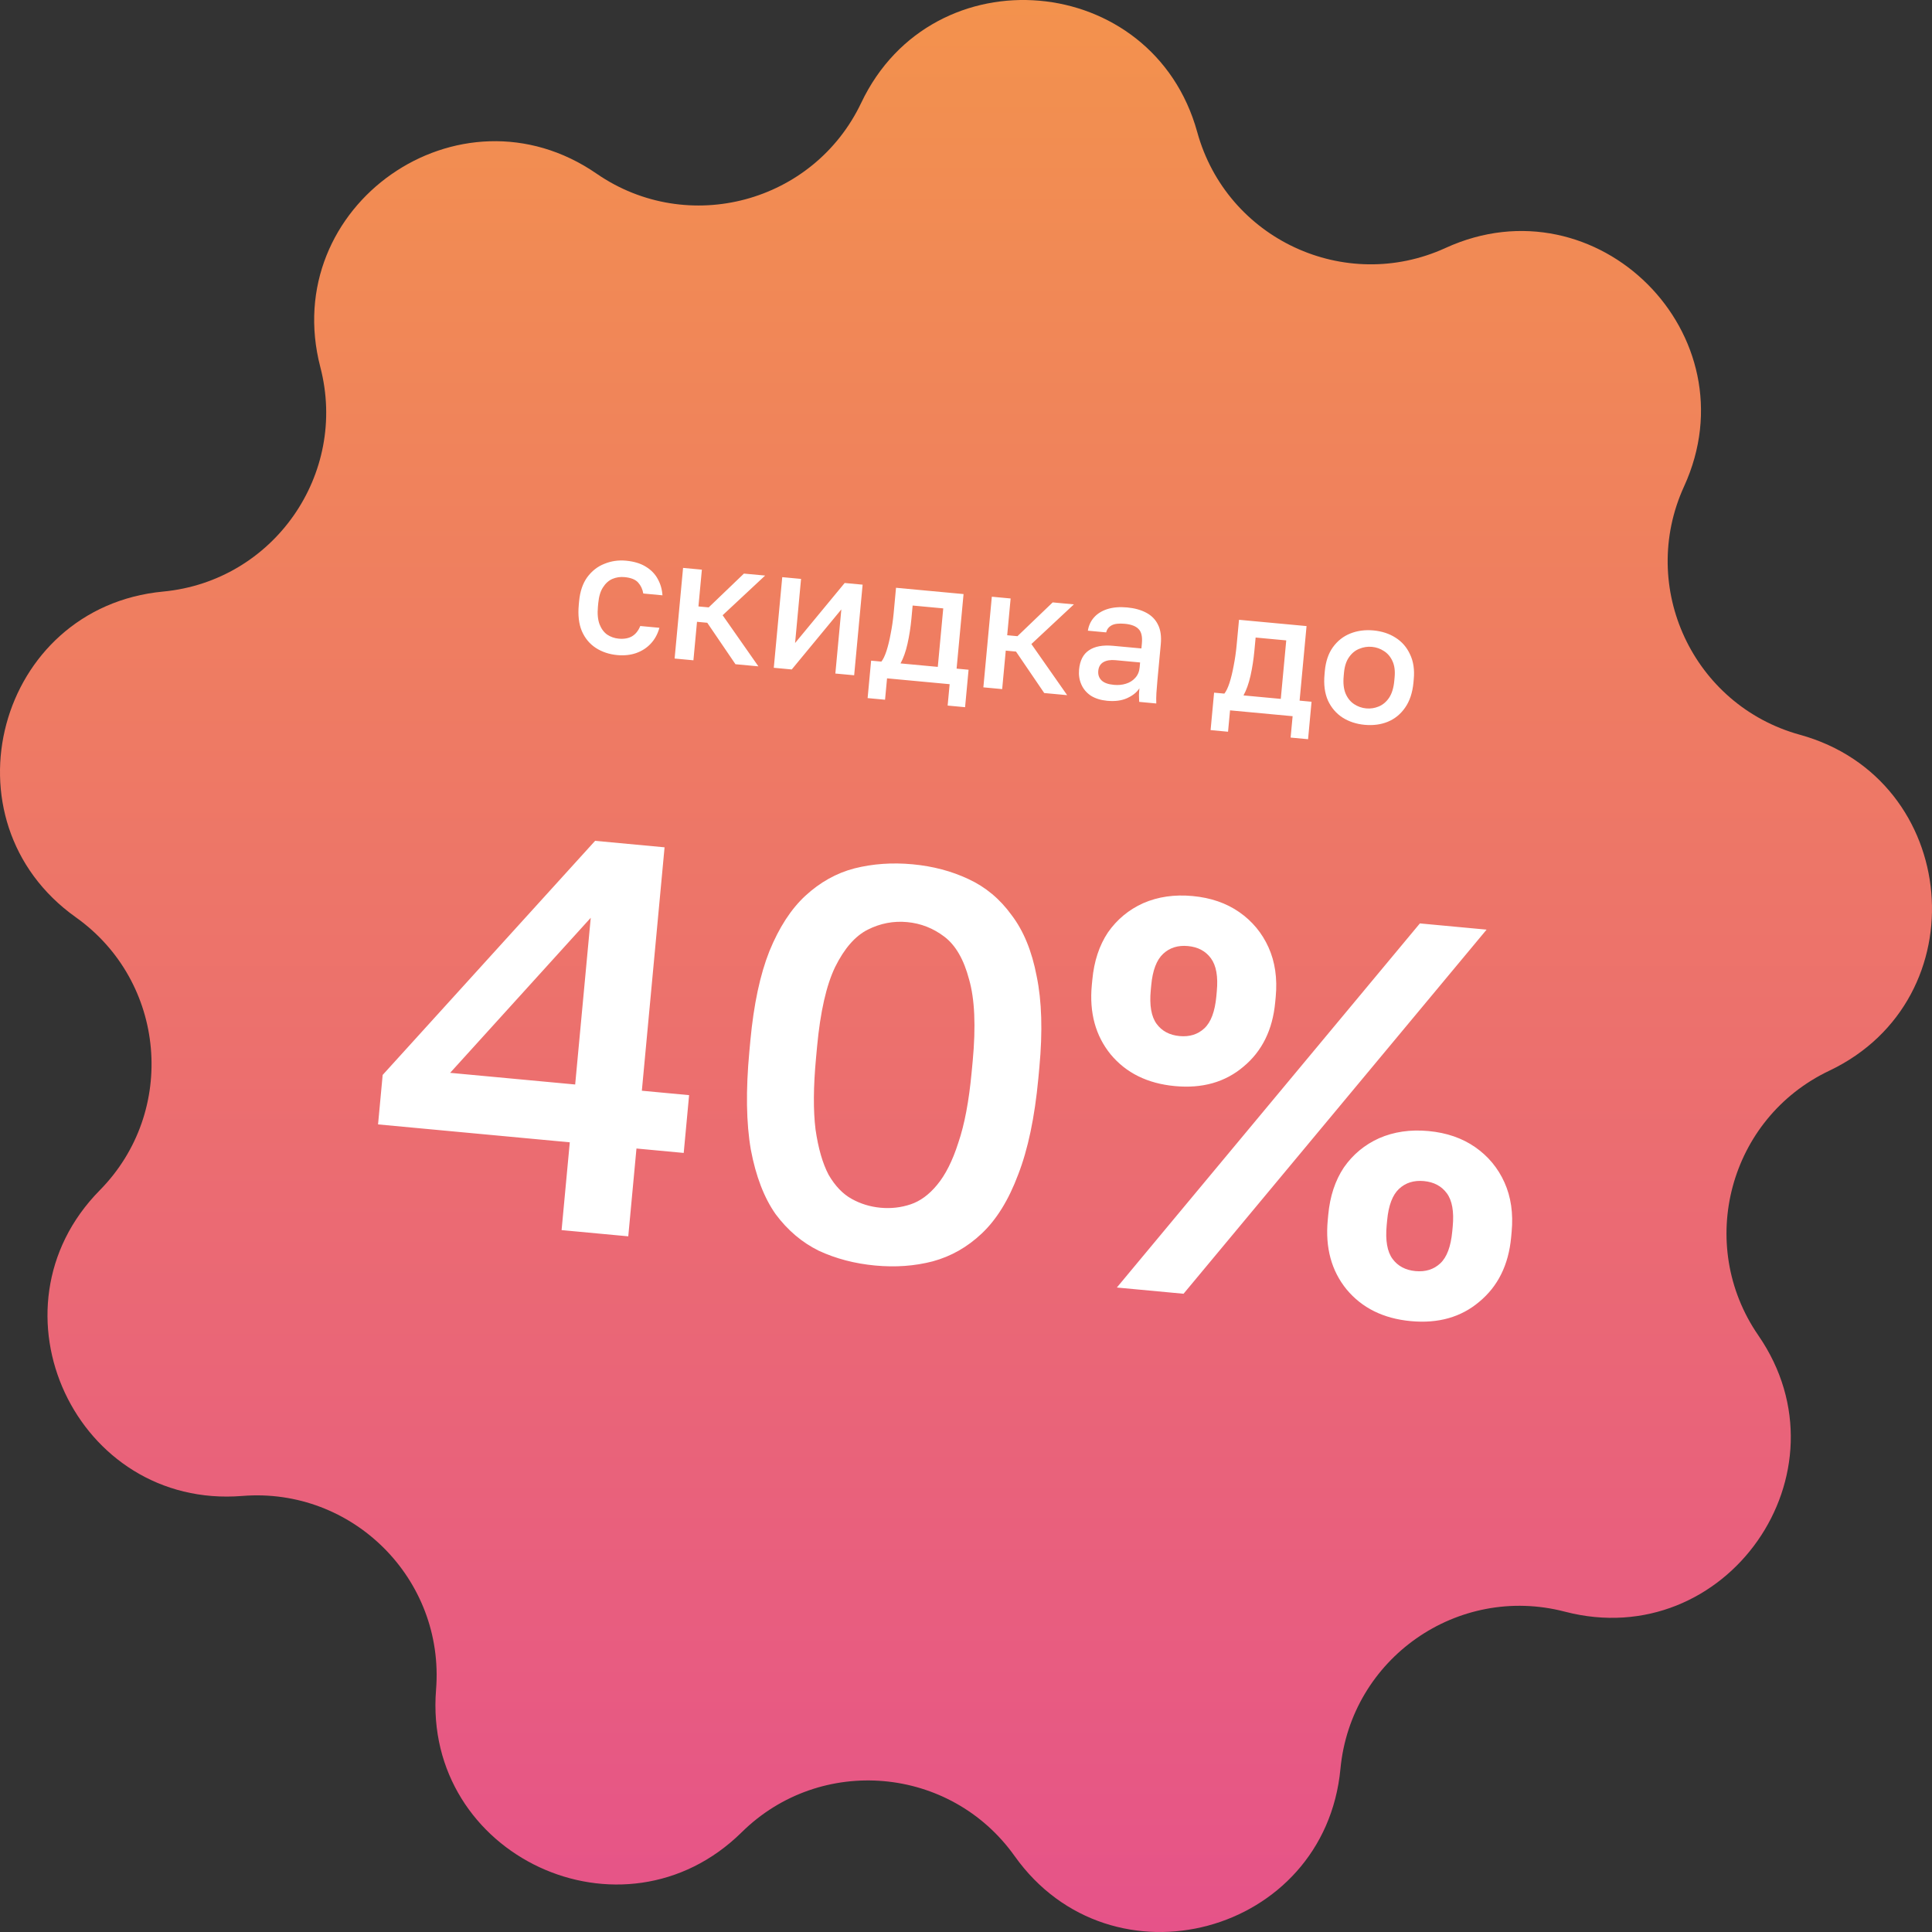
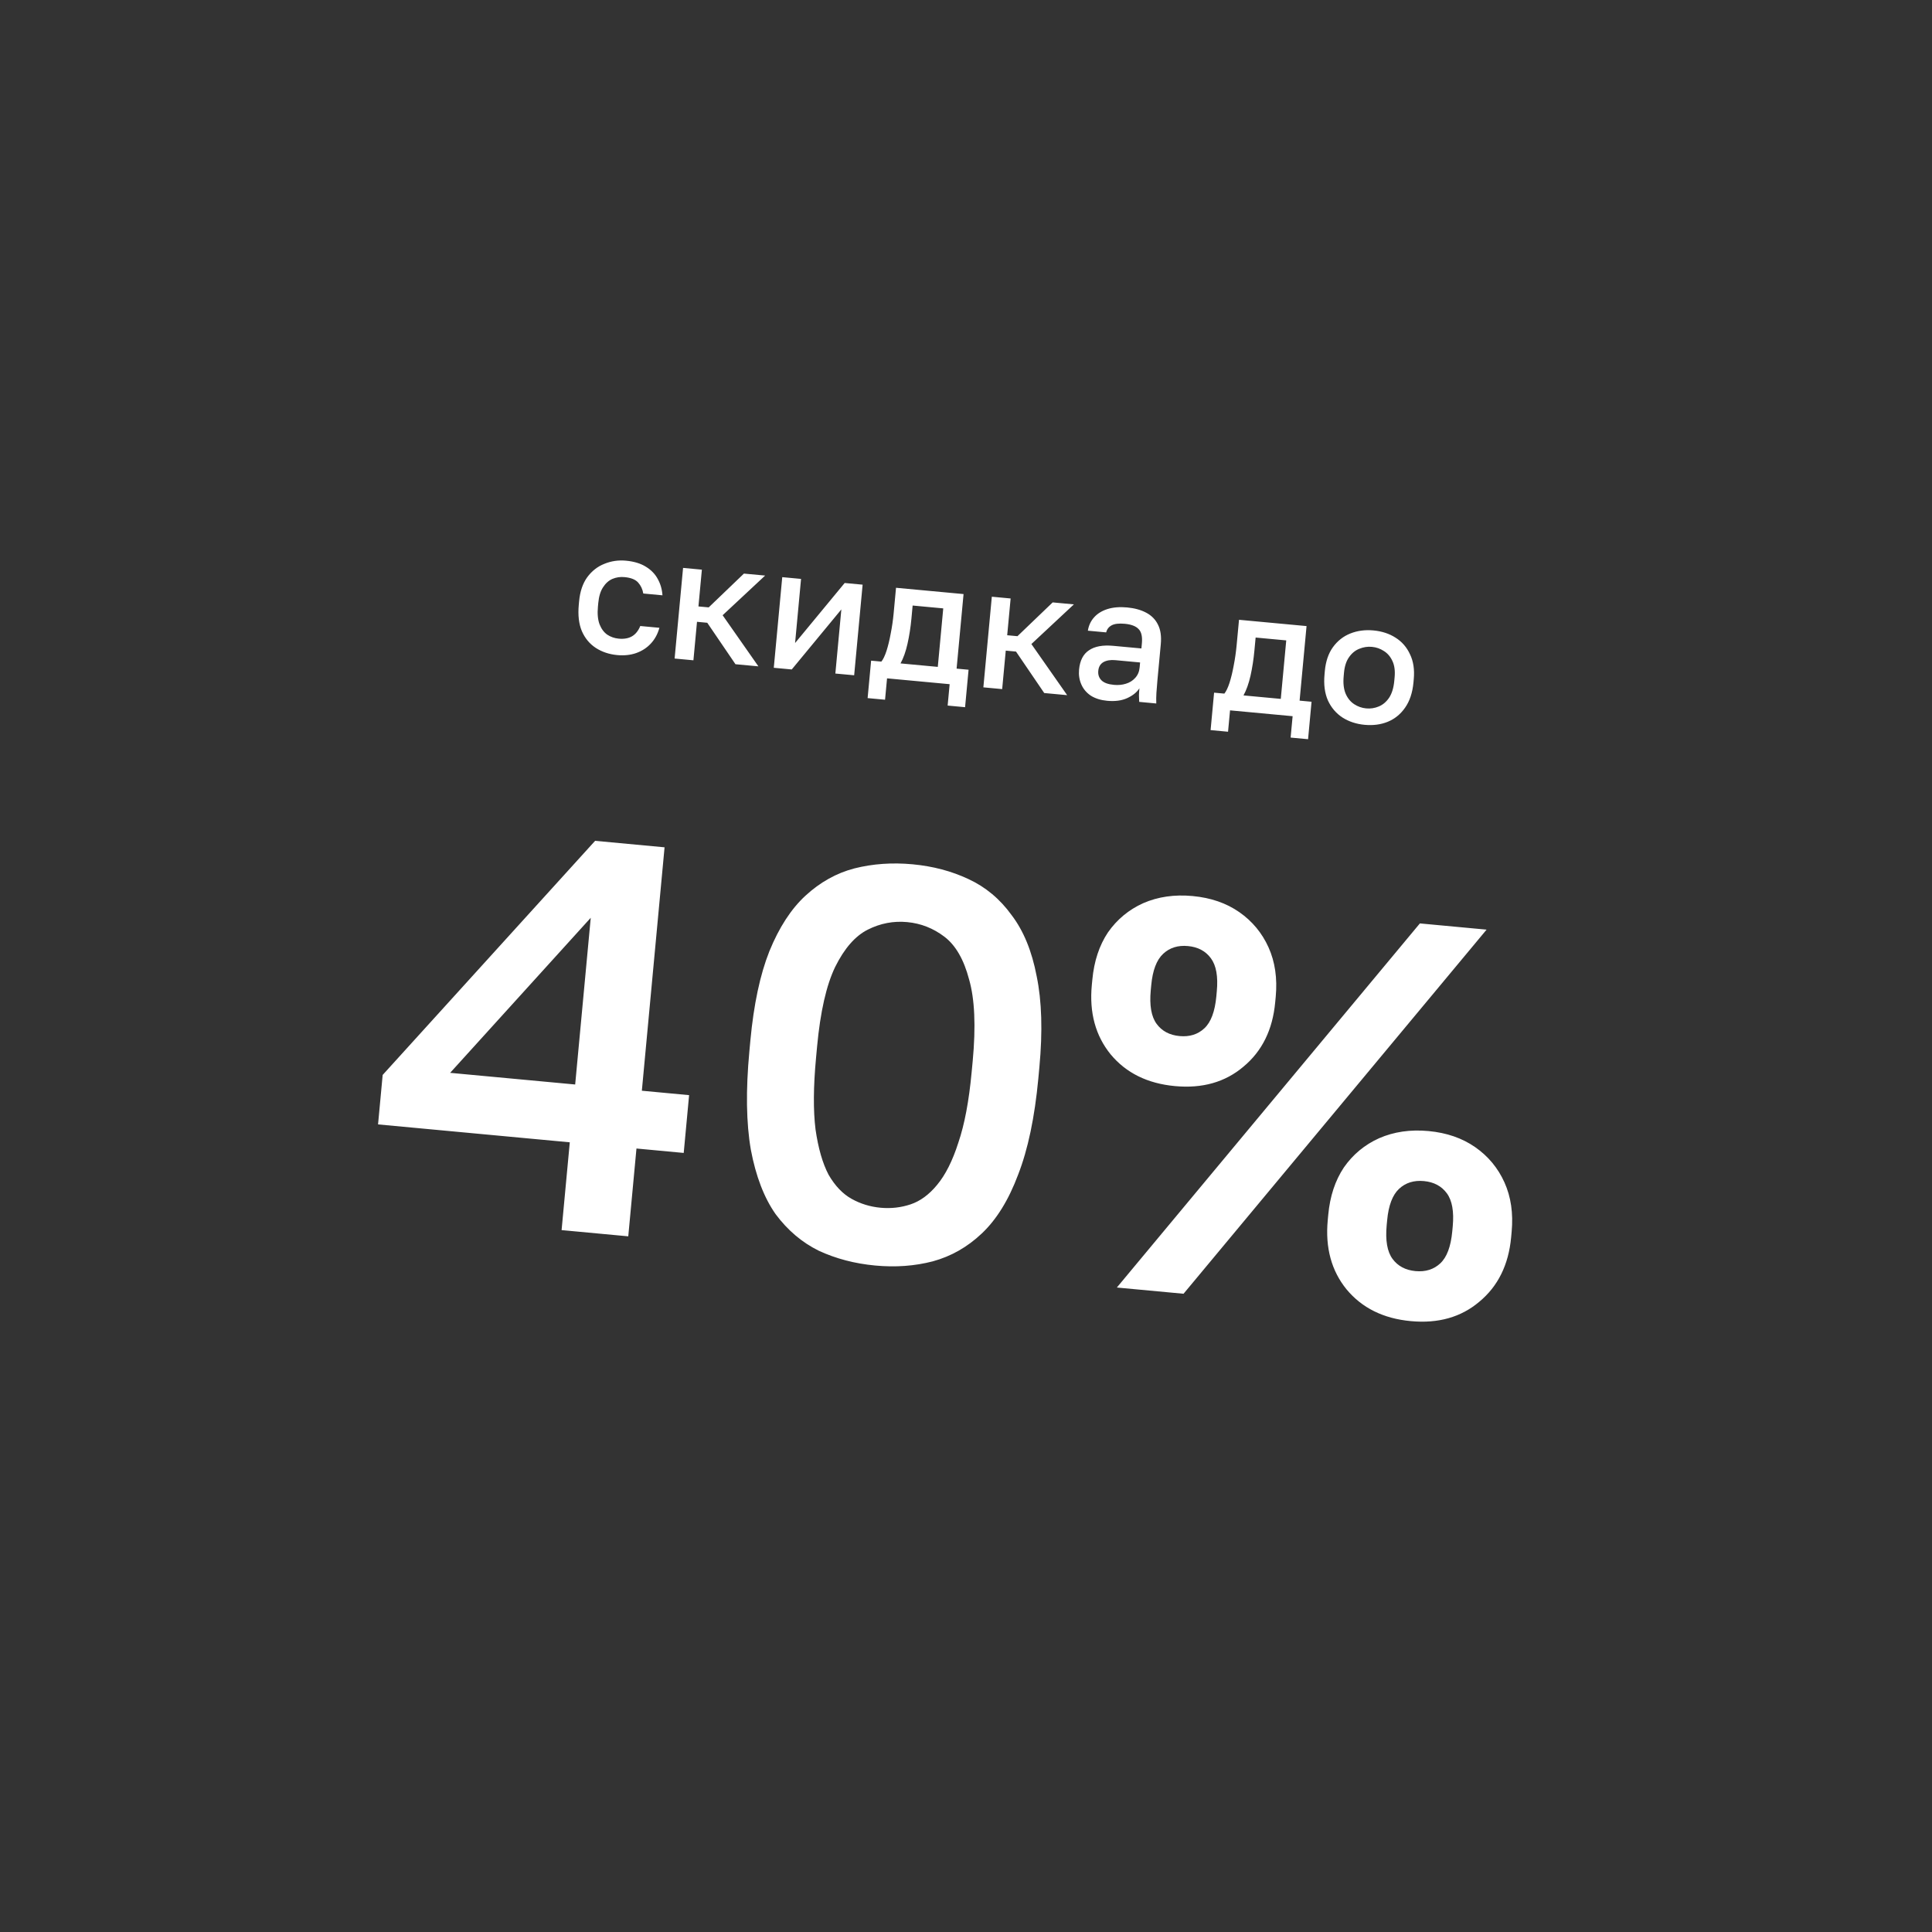
<svg xmlns="http://www.w3.org/2000/svg" width="90" height="90" viewBox="0 0 90 90" fill="none">
  <rect x="0" y="0" width="90" height="90" fill="#333333" stroke="none" />
-   <path d="M40.121 4.786C43.454 -2.228 53.709 -1.331 55.773 6.156C57.145 11.132 62.646 13.698 67.341 11.55C74.402 8.319 81.681 15.598 78.45 22.659C76.302 27.354 78.868 32.855 83.844 34.227C91.331 36.291 92.228 46.546 85.214 49.879C80.551 52.094 78.98 57.958 81.91 62.208C86.319 68.601 80.414 77.033 72.899 75.078C67.903 73.777 62.93 77.259 62.443 82.399C61.711 90.13 51.767 92.794 47.267 86.465C44.276 82.258 38.228 81.728 34.552 85.353C29.021 90.804 19.692 86.454 20.313 78.713C20.726 73.567 16.433 69.274 11.287 69.687C3.546 70.308 -0.804 60.979 4.647 55.448C8.271 51.772 7.742 45.724 3.535 42.733C-2.794 38.233 -0.13 28.289 7.601 27.557C12.741 27.07 16.223 22.097 14.922 17.101C12.967 9.586 21.399 3.681 27.792 8.09C32.042 11.02 37.906 9.449 40.121 4.786Z" fill="url(#paint0_linear_1_149)" />
  <path d="M28.752 30.516C28.375 30.48 28.042 30.369 27.754 30.182C27.467 29.994 27.25 29.733 27.104 29.398C26.964 29.063 26.917 28.654 26.962 28.171L26.977 28.012C27.019 27.555 27.145 27.181 27.355 26.89C27.569 26.6 27.835 26.391 28.152 26.266C28.47 26.135 28.806 26.086 29.162 26.119C29.534 26.154 29.841 26.247 30.084 26.398C30.332 26.549 30.518 26.741 30.641 26.972C30.77 27.203 30.842 27.457 30.86 27.732L29.967 27.648C29.933 27.447 29.852 27.276 29.726 27.136C29.6 26.995 29.388 26.911 29.091 26.884C28.894 26.865 28.707 26.893 28.528 26.968C28.355 27.043 28.209 27.174 28.09 27.361C27.971 27.542 27.898 27.787 27.869 28.095L27.854 28.255C27.823 28.589 27.848 28.865 27.929 29.081C28.012 29.292 28.13 29.453 28.286 29.564C28.448 29.671 28.627 29.733 28.823 29.751C29.073 29.774 29.28 29.737 29.444 29.64C29.608 29.543 29.736 29.384 29.826 29.162L30.718 29.245C30.637 29.537 30.502 29.785 30.312 29.986C30.127 30.183 29.902 30.328 29.636 30.422C29.37 30.515 29.076 30.546 28.752 30.516ZM31.426 30.677L31.82 26.455L32.696 26.537L32.536 28.25L33.014 28.294L34.655 26.72L35.643 26.812L33.663 28.66L35.329 31.041L34.261 30.942L32.947 29.011L32.469 28.966L32.302 30.759L31.426 30.677ZM36.046 31.108L36.44 26.886L37.316 26.968L37.038 29.955L39.348 27.158L40.184 27.236L39.79 31.457L38.914 31.376L39.193 28.389L36.883 31.186L36.046 31.108ZM40.417 32.52L40.58 30.776L41.058 30.82C41.142 30.716 41.222 30.549 41.297 30.32C41.372 30.086 41.438 29.817 41.493 29.511C41.554 29.206 41.599 28.894 41.629 28.576L41.74 27.381L44.886 27.674L44.562 31.147L45.12 31.199L44.957 32.944L44.145 32.868L44.238 31.872L41.322 31.6L41.229 32.596L40.417 32.52ZM41.95 30.904L43.686 31.066L43.94 28.341L42.514 28.208L42.458 28.814C42.42 29.223 42.359 29.613 42.276 29.986C42.194 30.353 42.085 30.659 41.95 30.904ZM45.809 32.019L46.203 27.797L47.079 27.879L46.919 29.592L47.397 29.636L49.038 28.062L50.026 28.154L48.046 30.002L49.712 32.383L48.644 32.284L47.33 30.353L46.852 30.308L46.685 32.101L45.809 32.019ZM51.578 32.646C51.275 32.617 51.02 32.537 50.813 32.406C50.611 32.269 50.464 32.094 50.372 31.882C50.279 31.67 50.244 31.439 50.267 31.19C50.307 30.77 50.46 30.471 50.729 30.293C50.998 30.109 51.374 30.04 51.857 30.085L53.171 30.207L53.193 29.976C53.223 29.658 53.171 29.433 53.039 29.303C52.912 29.168 52.697 29.086 52.395 29.058C52.124 29.033 51.921 29.057 51.785 29.13C51.65 29.203 51.565 29.313 51.53 29.459L50.677 29.38C50.716 29.137 50.813 28.929 50.969 28.756C51.124 28.583 51.331 28.455 51.591 28.372C51.856 28.29 52.161 28.265 52.506 28.297C52.851 28.329 53.146 28.41 53.391 28.54C53.641 28.671 53.825 28.857 53.942 29.098C54.064 29.334 54.108 29.639 54.074 30.01L53.917 31.691C53.896 31.914 53.88 32.111 53.87 32.281C53.86 32.446 53.858 32.609 53.864 32.771L53.068 32.696C53.063 32.573 53.059 32.468 53.057 32.382C53.059 32.297 53.067 32.19 53.078 32.063C52.959 32.25 52.768 32.403 52.505 32.523C52.248 32.639 51.939 32.679 51.578 32.646ZM51.888 31.903C52.09 31.922 52.276 31.905 52.447 31.851C52.624 31.798 52.769 31.707 52.883 31.578C53.002 31.45 53.071 31.288 53.089 31.091L53.11 30.86L51.955 30.753C51.732 30.732 51.547 30.763 51.4 30.845C51.259 30.929 51.179 31.063 51.162 31.249C51.145 31.424 51.193 31.571 51.306 31.688C51.423 31.806 51.617 31.878 51.888 31.903ZM56.394 34.011L56.557 32.267L57.035 32.311C57.12 32.207 57.2 32.04 57.275 31.811C57.35 31.577 57.415 31.308 57.471 31.002C57.531 30.697 57.576 30.385 57.606 30.067L57.718 28.872L60.864 29.165L60.54 32.638L61.097 32.69L60.935 34.435L60.122 34.359L60.215 33.363L57.3 33.091L57.207 34.087L56.394 34.011ZM57.927 32.395L59.664 32.557L59.918 29.832L58.492 29.699L58.435 30.305C58.397 30.714 58.337 31.104 58.254 31.477C58.171 31.844 58.062 32.15 57.927 32.395ZM63.571 33.765C63.183 33.729 62.84 33.616 62.542 33.428C62.244 33.234 62.017 32.969 61.861 32.633C61.711 32.292 61.657 31.886 61.702 31.413L61.716 31.254C61.758 30.808 61.883 30.439 62.093 30.148C62.308 29.852 62.579 29.639 62.908 29.509C63.236 29.379 63.594 29.332 63.981 29.368C64.374 29.405 64.717 29.517 65.01 29.705C65.309 29.893 65.534 30.153 65.685 30.483C65.842 30.808 65.9 31.194 65.858 31.64L65.844 31.799C65.799 32.272 65.669 32.662 65.453 32.968C65.243 33.27 64.974 33.489 64.645 33.624C64.322 33.755 63.964 33.801 63.571 33.765ZM63.642 33C63.844 33.019 64.04 32.989 64.229 32.91C64.419 32.831 64.579 32.697 64.709 32.505C64.84 32.308 64.921 32.045 64.951 31.716L64.966 31.557C64.995 31.254 64.962 31.002 64.868 30.8C64.775 30.594 64.642 30.437 64.47 30.329C64.299 30.217 64.112 30.151 63.91 30.133C63.708 30.114 63.513 30.144 63.323 30.223C63.134 30.296 62.975 30.426 62.845 30.612C62.715 30.793 62.637 31.034 62.608 31.337L62.594 31.496C62.563 31.825 62.594 32.099 62.686 32.316C62.779 32.529 62.911 32.691 63.082 32.803C63.254 32.916 63.441 32.981 63.642 33Z" fill="white" />
  <path d="M26.161 57.303L26.543 53.213L17.611 52.379L17.826 50.075L27.723 39.169L30.958 39.471L29.9 50.81L32.101 51.016L31.85 53.708L29.649 53.502L29.267 57.593L26.161 57.303ZM20.969 49.977L26.794 50.52L27.519 42.754L20.969 49.977ZM40.767 58.953C39.818 58.864 38.943 58.635 38.142 58.264C37.359 57.878 36.69 57.31 36.133 56.562C35.595 55.798 35.21 54.796 34.977 53.556C34.762 52.317 34.739 50.792 34.908 48.98L34.956 48.462C35.113 46.788 35.407 45.405 35.84 44.314C36.291 43.207 36.85 42.345 37.517 41.729C38.203 41.096 38.965 40.671 39.803 40.453C40.659 40.237 41.562 40.174 42.511 40.262C43.46 40.351 44.327 40.58 45.111 40.949C45.911 41.319 46.582 41.878 47.121 42.625C47.68 43.356 48.07 44.306 48.292 45.476C48.532 46.63 48.574 48.044 48.418 49.718L48.37 50.236C48.201 52.048 47.887 53.542 47.429 54.718C46.989 55.895 46.425 56.809 45.737 57.458C45.069 58.092 44.306 58.526 43.449 58.759C42.61 58.977 41.716 59.042 40.767 58.953ZM41.018 56.261C41.501 56.306 41.968 56.254 42.417 56.104C42.866 55.954 43.277 55.653 43.65 55.201C44.042 54.732 44.373 54.076 44.643 53.23C44.931 52.387 45.138 51.292 45.263 49.946L45.312 49.428C45.463 47.806 45.407 46.538 45.144 45.626C44.9 44.698 44.518 44.036 43.998 43.639C43.478 43.242 42.898 43.014 42.26 42.955C41.621 42.895 41.01 43.012 40.425 43.306C39.841 43.599 39.334 44.179 38.905 45.044C38.495 45.894 38.214 47.129 38.063 48.752L38.015 49.27C37.889 50.616 37.881 51.729 37.99 52.61C38.117 53.492 38.321 54.199 38.602 54.73C38.902 55.245 39.259 55.618 39.673 55.848C40.086 56.078 40.535 56.216 41.018 56.261ZM54.731 50.594C53.454 50.475 52.455 49.981 51.736 49.114C51.033 48.247 50.741 47.175 50.86 45.898L50.885 45.639C50.965 44.777 51.208 44.042 51.612 43.436C52.035 42.831 52.582 42.377 53.254 42.074C53.944 41.773 54.711 41.662 55.557 41.741C56.403 41.82 57.128 42.07 57.733 42.492C58.337 42.914 58.791 43.461 59.094 44.134C59.397 44.806 59.508 45.574 59.428 46.437L59.403 46.696C59.284 47.973 58.791 48.971 57.923 49.691C57.072 50.412 56.008 50.714 54.731 50.594ZM54.948 48.264C55.414 48.308 55.8 48.187 56.105 47.902C56.41 47.617 56.596 47.121 56.662 46.414L56.683 46.181C56.748 45.49 56.657 44.977 56.409 44.641C56.162 44.304 55.806 44.114 55.34 44.071C54.874 44.027 54.488 44.148 54.183 44.433C53.878 44.718 53.693 45.205 53.629 45.895L53.607 46.129C53.541 46.836 53.632 47.358 53.879 47.695C54.126 48.031 54.482 48.221 54.948 48.264ZM52.027 59.978L66.144 43.016L69.251 43.306L55.134 60.268L52.027 59.978ZM65.721 61.543C64.444 61.424 63.446 60.93 62.726 60.062C62.023 59.196 61.732 58.124 61.851 56.847L61.875 56.588C61.955 55.725 62.198 54.99 62.603 54.384C63.025 53.779 63.572 53.325 64.244 53.023C64.934 52.721 65.702 52.61 66.547 52.689C67.393 52.768 68.118 53.019 68.723 53.441C69.328 53.863 69.781 54.41 70.084 55.082C70.387 55.755 70.498 56.522 70.418 57.385L70.394 57.644C70.275 58.921 69.781 59.92 68.913 60.639C68.062 61.361 66.998 61.662 65.721 61.543ZM65.939 59.213C66.405 59.256 66.79 59.136 67.095 58.851C67.4 58.566 67.586 58.07 67.652 57.362L67.674 57.129C67.738 56.439 67.647 55.925 67.4 55.589C67.153 55.252 66.796 55.063 66.33 55.019C65.864 54.976 65.478 55.096 65.173 55.381C64.868 55.666 64.683 56.154 64.619 56.844L64.597 57.077C64.531 57.785 64.622 58.307 64.869 58.643C65.116 58.979 65.473 59.169 65.939 59.213Z" fill="white" />
  <defs>
    <linearGradient id="paint0_linear_1_149" x1="45" y1="0" x2="45" y2="90" gradientUnits="userSpaceOnUse">
      <stop stop-color="#F3924D" />
      <stop offset="1" stop-color="#E65389" />
    </linearGradient>
  </defs>
</svg>